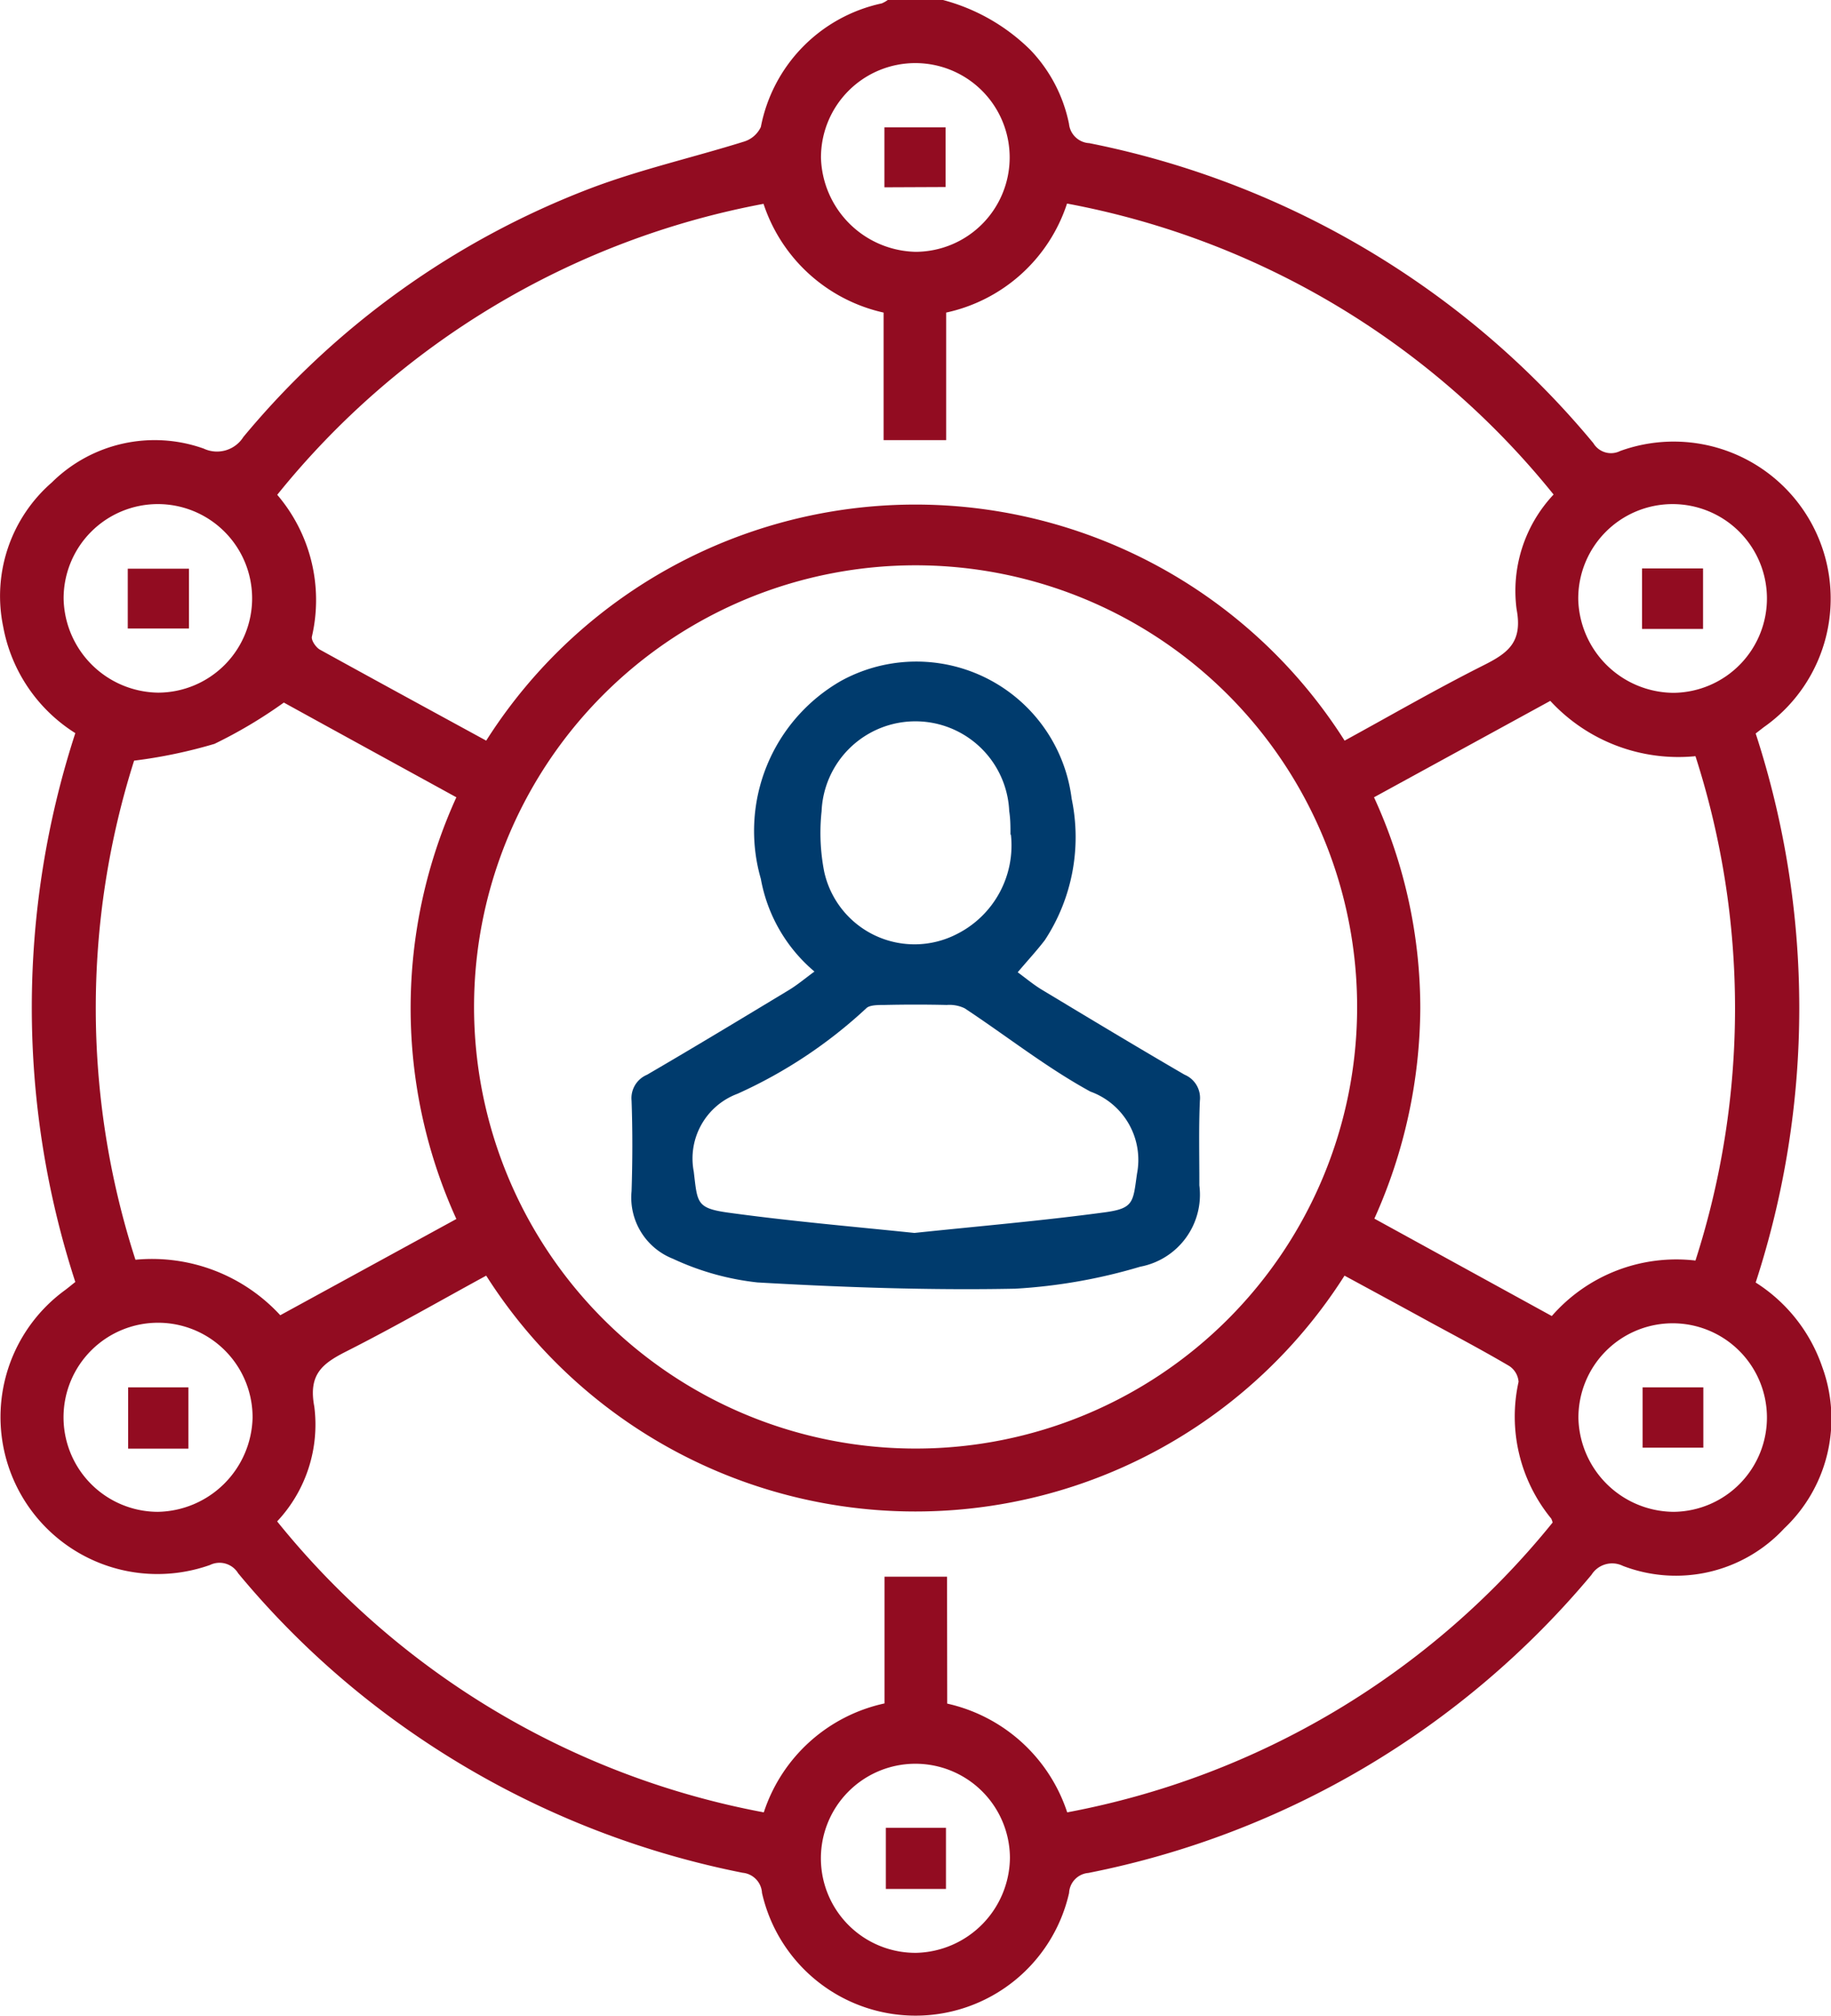
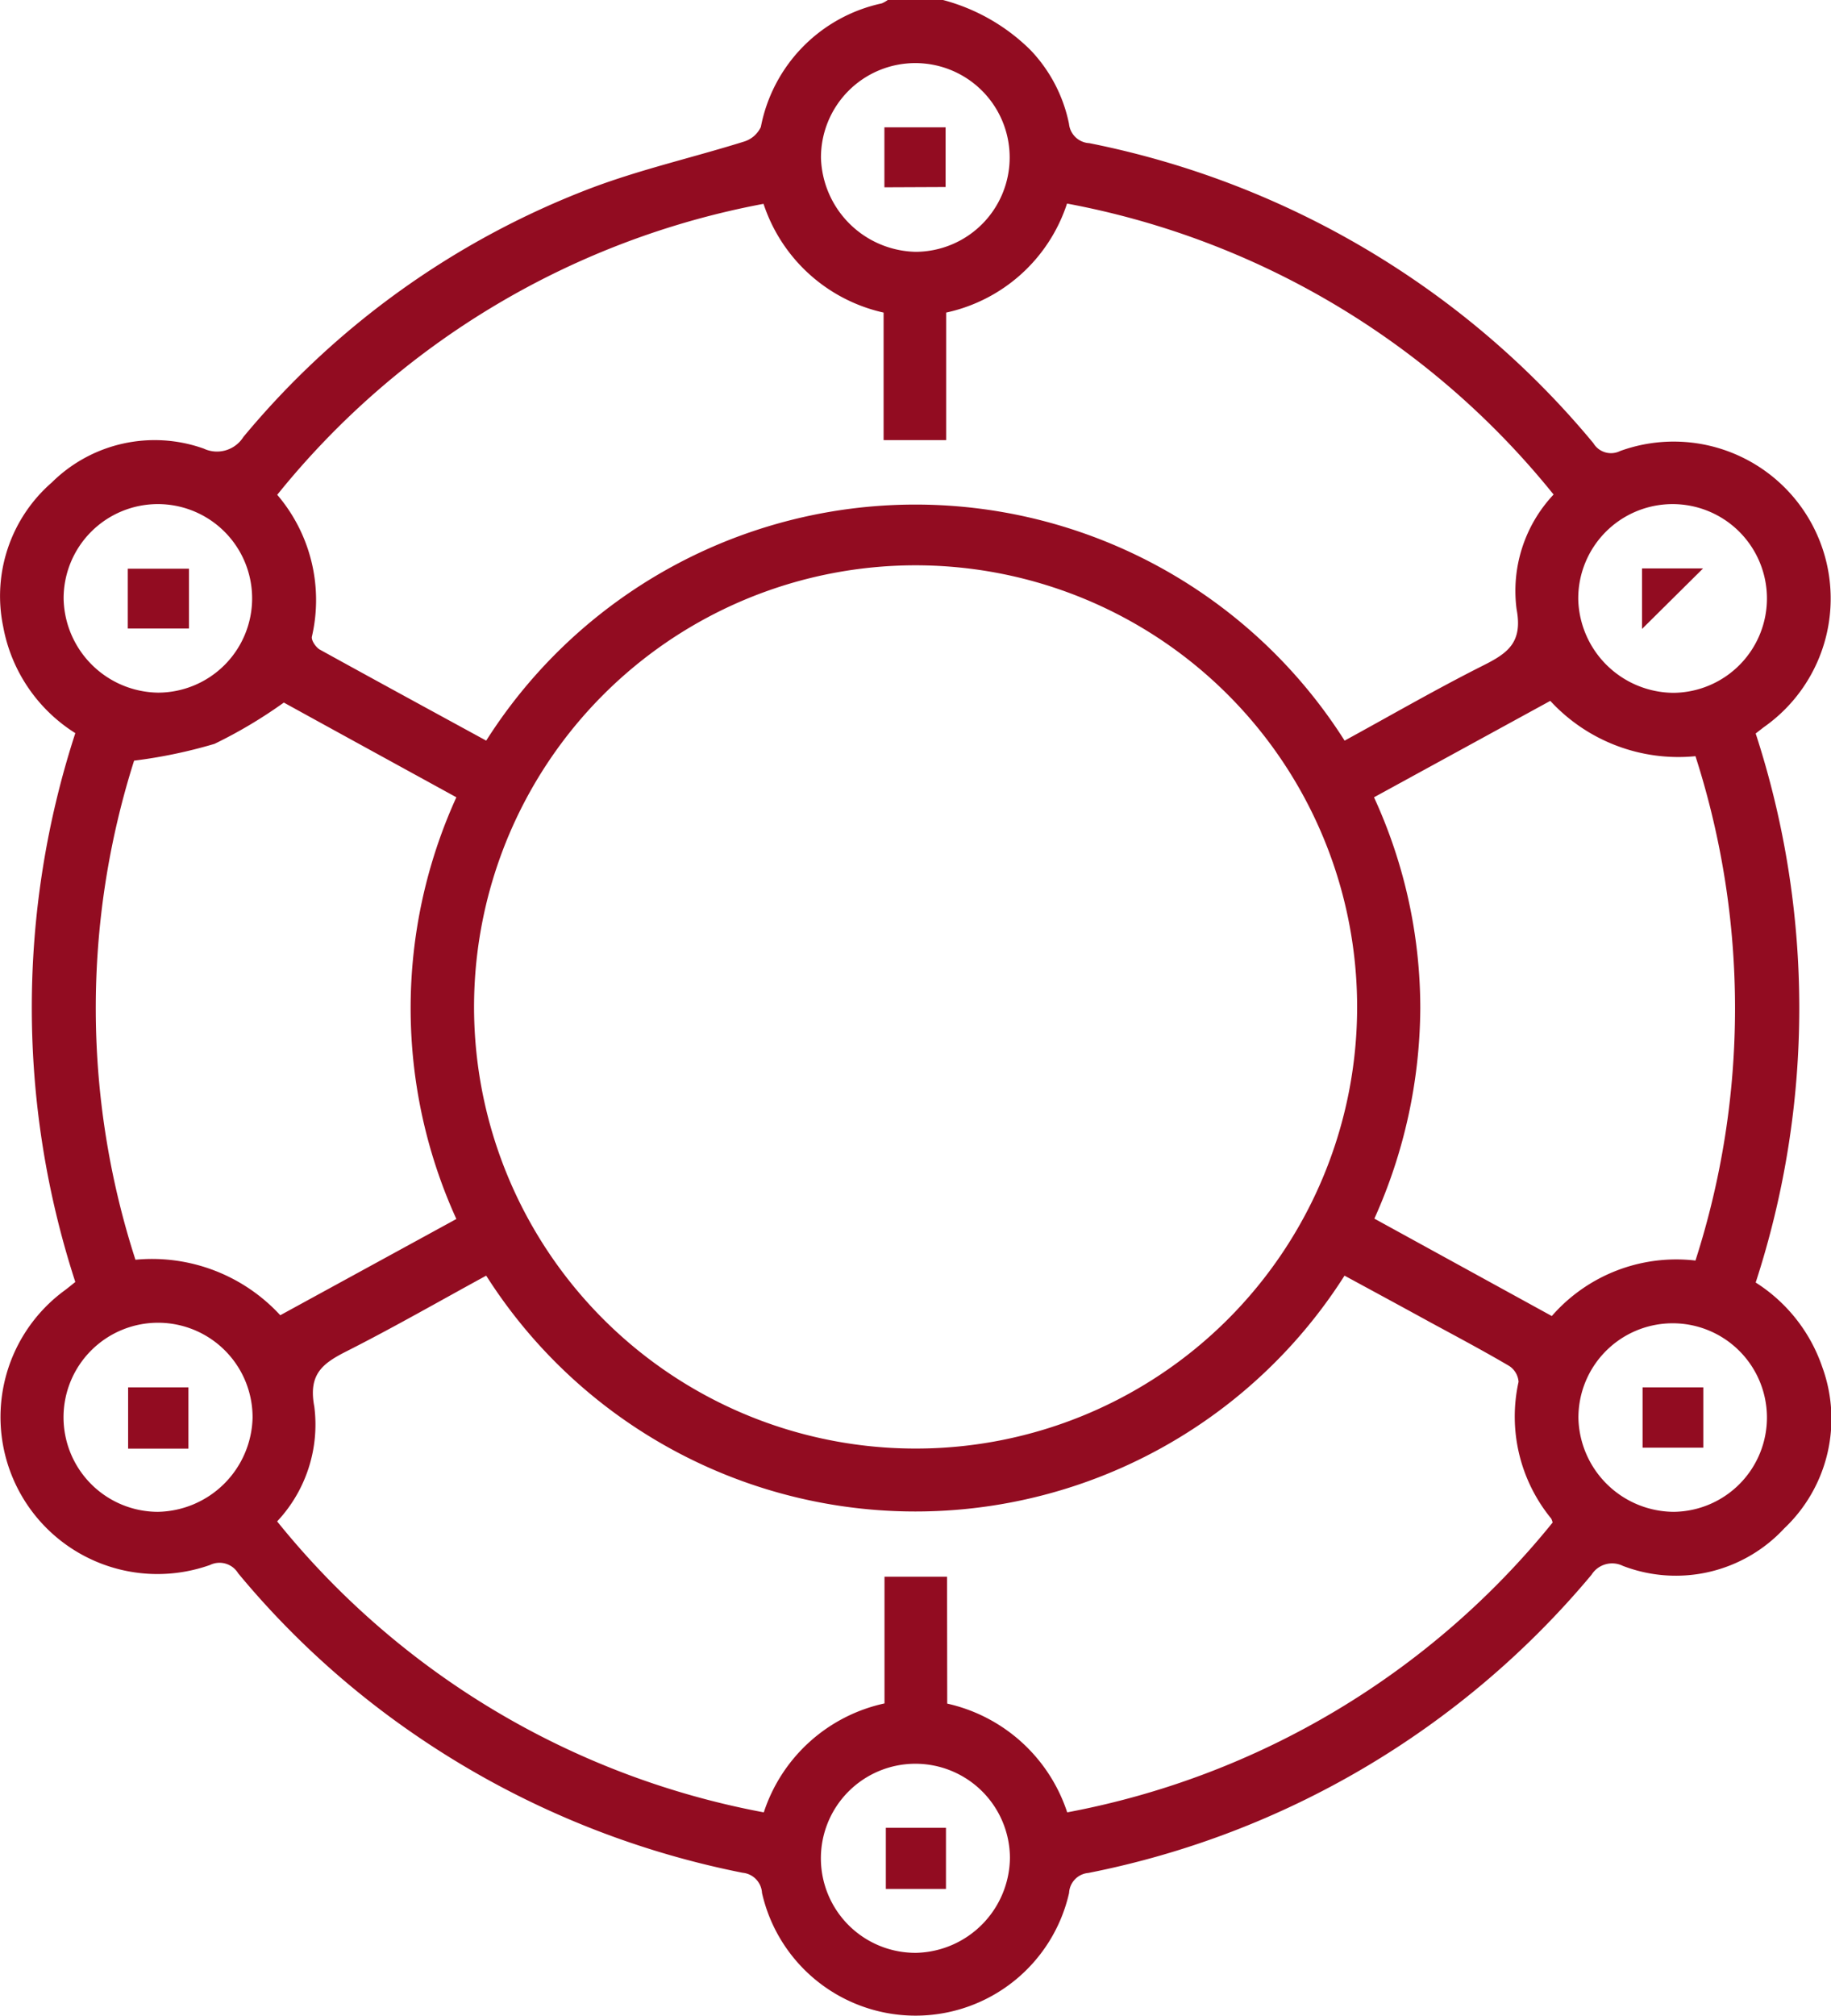
<svg xmlns="http://www.w3.org/2000/svg" width="20.494" height="22.559" viewBox="0 0 20.494 22.559">
  <g id="Group_6" data-name="Group 6" transform="translate(-31.585 -350.975)">
    <path id="Path_7" data-name="Path 7" d="M42.14,350.975a2.184,2.184,0,0,1,.978.559,1.677,1.677,0,0,1,.432.826.241.241,0,0,0,.227.217,9.846,9.846,0,0,1,3.7,1.573,9.738,9.738,0,0,1,1.942,1.784.23.23,0,0,0,.3.088,1.757,1.757,0,0,1,1.607,3.091l-.09.07a9.915,9.915,0,0,1,0,6.144,1.813,1.813,0,0,1,.745.945,1.688,1.688,0,0,1-.425,1.806,1.654,1.654,0,0,1-1.806.42.273.273,0,0,0-.352.1,9.821,9.821,0,0,1-5.631,3.336.236.236,0,0,0-.216.224,1.762,1.762,0,0,1-3.437,0,.24.24,0,0,0-.217-.226,9.881,9.881,0,0,1-3.721-1.582,9.655,9.655,0,0,1-1.925-1.769.244.244,0,0,0-.316-.093,1.757,1.757,0,0,1-1.622-3.076c.035-.026.068-.054.115-.091a9.924,9.924,0,0,1,0-6.142,1.787,1.787,0,0,1-.807-1.19,1.684,1.684,0,0,1,.544-1.615,1.635,1.635,0,0,1,1.7-.379.349.349,0,0,0,.444-.13,9.4,9.4,0,0,1,3.879-2.78c.56-.213,1.15-.346,1.723-.525a.308.308,0,0,0,.19-.164,1.753,1.753,0,0,1,1.353-1.383.335.335,0,0,0,.073-.042Zm-5.113,8.288a5.689,5.689,0,0,1,9.608,0c.52-.284,1.028-.578,1.551-.841.275-.138.444-.257.374-.629a1.573,1.573,0,0,1,.414-1.284,9.144,9.144,0,0,0-5.446-3.256,1.829,1.829,0,0,1-1.353,1.22V355.9h-.7v-1.427a1.836,1.836,0,0,1-1.344-1.217,9.152,9.152,0,0,0-5.443,3.256,1.812,1.812,0,0,1,.388,1.587c-.009.042.045.121.09.146C35.782,358.585,36.4,358.921,37.027,359.263Zm5.16,10.776a1.834,1.834,0,0,1,1.343,1.217,9.15,9.15,0,0,0,5.433-3.243.179.179,0,0,0-.016-.045,1.8,1.8,0,0,1-.365-1.53.232.232,0,0,0-.106-.178c-.291-.171-.589-.329-.886-.49-.319-.175-.639-.348-.956-.52a5.691,5.691,0,0,1-9.607,0c-.523.285-1.038.581-1.568.849-.268.136-.424.257-.356.617A1.583,1.583,0,0,1,34.687,368a9.151,9.151,0,0,0,5.447,3.256,1.829,1.829,0,0,1,1.351-1.219v-1.418h.7Zm4.588-7.79a4.942,4.942,0,1,0-4.937,4.936A4.94,4.94,0,0,0,46.775,362.249Zm.189-2.352a5.653,5.653,0,0,1,.518,2.361,5.8,5.8,0,0,1-.514,2.354l1.986,1.09a1.849,1.849,0,0,1,1.608-.621,9.212,9.212,0,0,0,0-5.644,1.95,1.95,0,0,1-1.625-.619Zm-10.271,4.719a5.694,5.694,0,0,1,0-4.719c-.667-.366-1.321-.724-1.931-1.06a5.29,5.29,0,0,1-.776.462,5.564,5.564,0,0,1-.9.188,9.151,9.151,0,0,0,.015,5.585,1.951,1.951,0,0,1,1.621.621Zm13.625-5.888a1.056,1.056,0,1,0-1.068-1.046A1.074,1.074,0,0,0,50.318,358.728Zm-15.906,8.115a1.058,1.058,0,1,0-1.062,1.05A1.08,1.08,0,0,0,34.412,366.843Zm7.422-13.05a1.056,1.056,0,1,0-1.06-1.052A1.084,1.084,0,0,0,41.834,353.793Zm1.055,17.971a1.058,1.058,0,1,0-1.048,1.064A1.075,1.075,0,0,0,42.889,371.764Zm-9.533-13.038a1.055,1.055,0,1,0-1.059-1.051A1.073,1.073,0,0,0,33.356,358.726Zm16.963,9.167a1.055,1.055,0,1,0-1.067-1.044A1.074,1.074,0,0,0,50.319,367.893Z" fill="#920c21" />
-     <path id="Path_8" data-name="Path 8" d="M42.976,361.855c.1.074.185.145.278.2.528.318,1.056.636,1.589.946a.282.282,0,0,1,.172.292c-.014.315-.005.631-.006.946a.82.82,0,0,1-.662.911,6.092,6.092,0,0,1-1.4.246c-.96.019-1.924-.015-2.884-.07a3,3,0,0,1-.946-.265.736.736,0,0,1-.463-.756c.011-.337.012-.675,0-1.013a.284.284,0,0,1,.173-.29c.532-.31,1.06-.629,1.588-.948.093-.056.177-.127.286-.207a1.766,1.766,0,0,1-.6-1.037,1.935,1.935,0,0,1,.9-2.217,1.752,1.752,0,0,1,2.579,1.321,2.1,2.1,0,0,1-.3,1.581C43.19,361.613,43.09,361.72,42.976,361.855Zm-1.156,2.917c.712-.075,1.421-.135,2.126-.23.332-.044.32-.114.365-.431a.813.813,0,0,0-.522-.921c-.492-.269-.937-.622-1.407-.932a.393.393,0,0,0-.2-.037q-.348-.008-.7,0c-.068,0-.163,0-.2.036a5.314,5.314,0,0,1-1.443.958.773.773,0,0,0-.489.87c.042.348.026.41.387.46C40.427,364.64,41.122,364.7,41.82,364.772Zm1.075-4.457c0-.087,0-.176-.014-.263a1.051,1.051,0,0,0-2.1,0,2.26,2.26,0,0,0,.029.677,1.035,1.035,0,0,0,1.482.7A1.11,1.11,0,0,0,42.9,360.315Z" fill="#003b6d" />
-     <path id="Path_9" data-name="Path 9" d="M49.964,358.013v-.677h.683v.677Z" fill="#920c21" />
+     <path id="Path_9" data-name="Path 9" d="M49.964,358.013v-.677h.683Z" fill="#920c21" />
    <path id="Path_10" data-name="Path 10" d="M33.694,367.186h-.675V366.5h.675Z" fill="#920c21" />
    <path id="Path_11" data-name="Path 11" d="M41.484,353.071V352.4h.685v.668Z" fill="#920c21" />
    <path id="Path_12" data-name="Path 12" d="M41.5,371.429h.673v.684H41.5Z" fill="#920c21" />
    <path id="Path_13" data-name="Path 13" d="M33.7,357.339v.669h-.685v-.669Z" fill="#920c21" />
    <path id="Path_14" data-name="Path 14" d="M50.65,366.5v.675h-.68V366.5Z" fill="#920c21" />
  </g>
</svg>